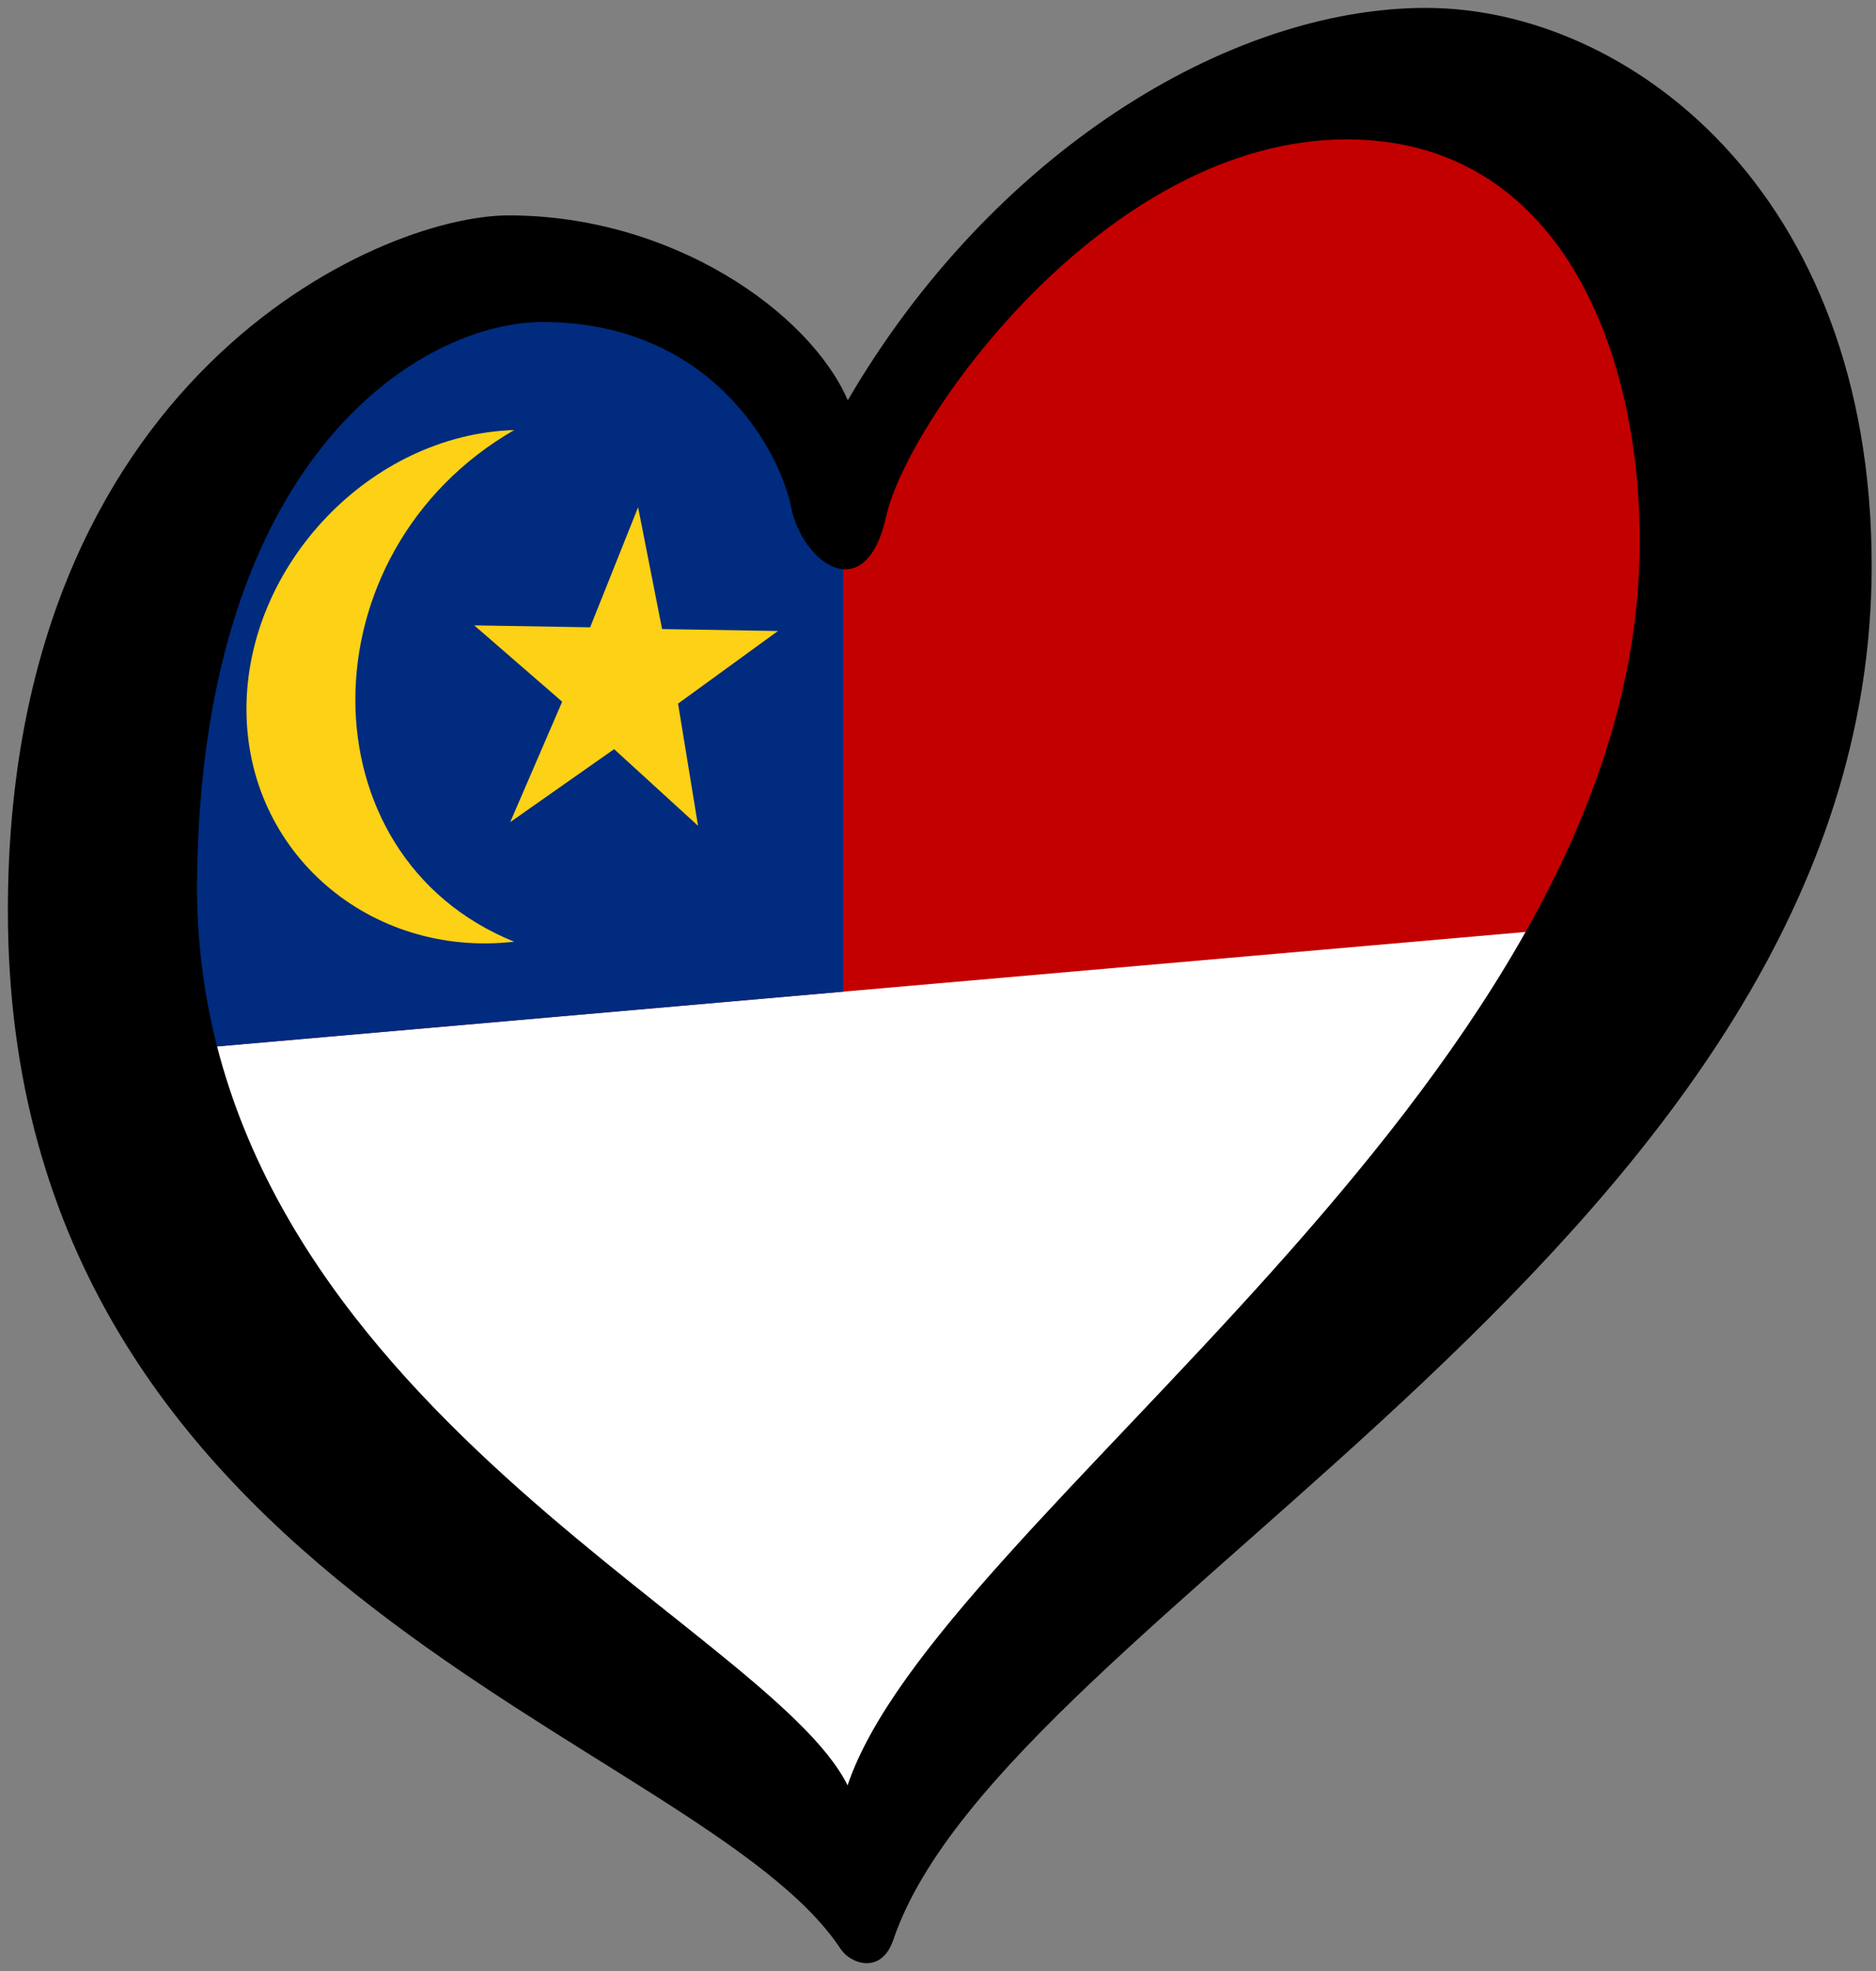
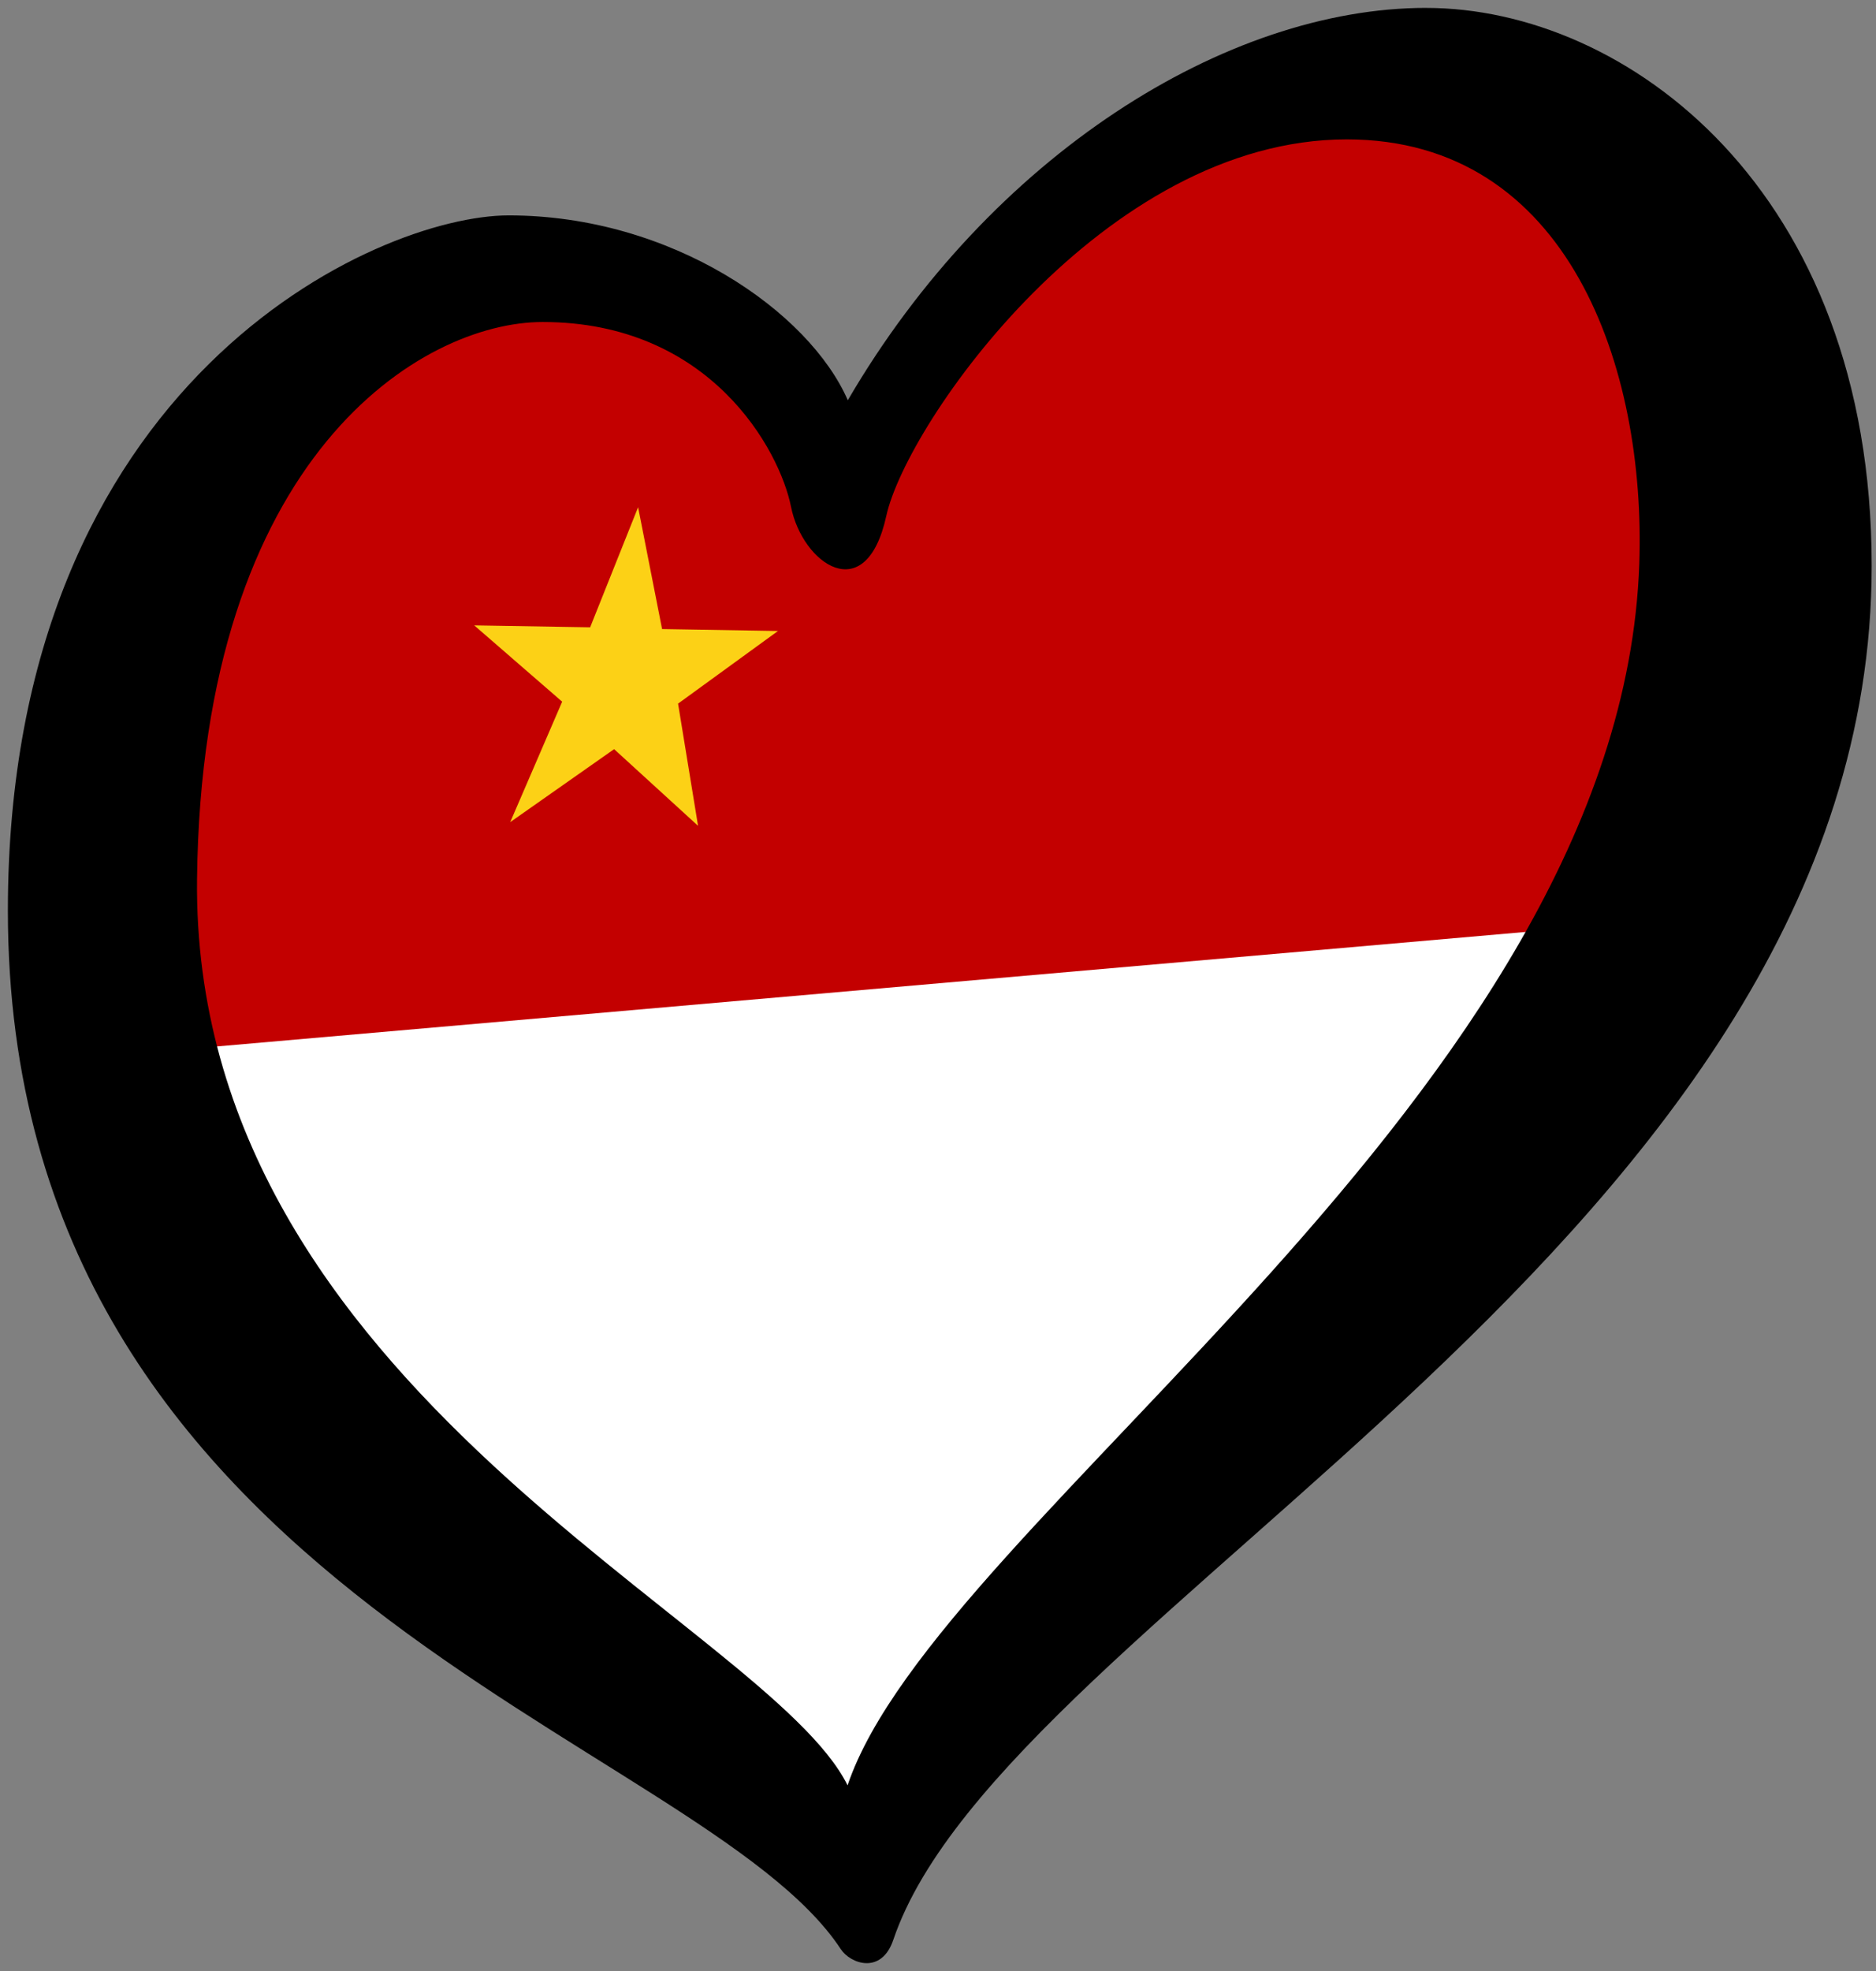
<svg xmlns="http://www.w3.org/2000/svg" xmlns:ns1="http://www.inkscape.org/namespaces/inkscape" xmlns:ns2="http://sodipodi.sourceforge.net/DTD/sodipodi-0.dtd" width="238" height="250" id="svg2" version="1.1" ns1:version="0.91 r13725" ns2:docname="EuroMalaca.svg">
  <rect width="100%" height="100%" fill="#808080" stroke="none" />
  <defs id="defs56" />
  <ns2:namedview pagecolor="#ffffff" bordercolor="#666666" borderopacity="1" objecttolerance="10" gridtolerance="10" guidetolerance="10" ns1:pageopacity="0" ns1:pageshadow="2" ns1:window-width="1366" ns1:window-height="705" id="namedview54" showgrid="false" showguides="false" ns1:zoom="1.072" ns1:cx="102.55926" ns1:cy="134.27541" ns1:window-x="-8" ns1:window-y="-8" ns1:window-maximized="1" ns1:current-layer="svg2" />
  <path style="fill:#ffffff;fill-opacity:1" ns1:connector-curvature="0" d="m 9.998,120.999 200,-14 -101,131.999 -69,-58.999" id="path4-4" />
  <path style="fill:#c30000;fill-opacity:1" ns1:connector-curvature="0" d="m 28.998,53.999 43,-21 36,25 41,-40 58,-5 19,102.366 -213,18.634" id="path6-7" ns2:nodetypes="ccccccc" />
-   <path style="fill:#002b7f;fill-opacity:1" ns1:connector-curvature="0" d="M 23.368,63.939 72.466,32.593 107,62.672 107,125.777 12.199,134.071 Z" id="path6" ns2:nodetypes="cccccc" />
  <g style="fill-rule:evenodd;image-rendering:optimizeQuality;shape-rendering:geometricPrecision;text-rendering:geometricPrecision" id="g4143" transform="matrix(0.507,-0.044,0,0.507,0.847,51.008)">
-     <path class="fil3" d="M 127,146 C 74,120 74,44 127,18 91,16 60,46 60,82 c 0,36 31,65 67,64 z" id="path15" style="fill:#fcd116;fill-opacity:1;stroke:none" ns1:connector-curvature="0" />
    <path class="fil3" d="m 158,40 6,31 29,3 -25,16 5,31 -21,-21 -26,16 13,-29 -22,-21 29,3 12,-29 z m 3,16 m 18,17 m 1,9 m -9,24 m -8,5 m -24,-3 m -7,-6 m -4,-25 m 4,-9 m 20,-13" id="path17" style="fill:#fcd116;fill-opacity:1;stroke:none" ns1:connector-curvature="0" />
  </g>
  <path ns1:connector-curvature="0" d="m 24.998,111.469 c 0.6,-53.791 28.594,-70.627 43.839,-70.627 21.29,0 30.083,16.253 31.52,23.449 1.436,7.19 9.494,12.941 12.083,1.147 2.59,-11.79 27.64,-47.76 58.42,-47.758 28.19,0 37.956,29.073 37.11,53.8 -2.307,67.319 -89,120.999 -100.443,154.968 C 97.363,205.899 24.277,176.201 24.997,111.469 Z M 180.938,1 c -25.317,0 -55.258,18.698 -73.381,49.769 C 102.667,39.548 85.244,27.319 64.533,27.32 47.843,27.32 1,48.177 1,115.499 c 0,86.879 87.9,104.724 105.671,131.729 1.22,1.857 5.154,3.26 6.655,-1.177 14.18,-41.845 124.125,-89.124 124.125,-174.277 0,-47.76 -31.2,-70.769 -56.513,-70.77 z" id="path8" />
</svg>